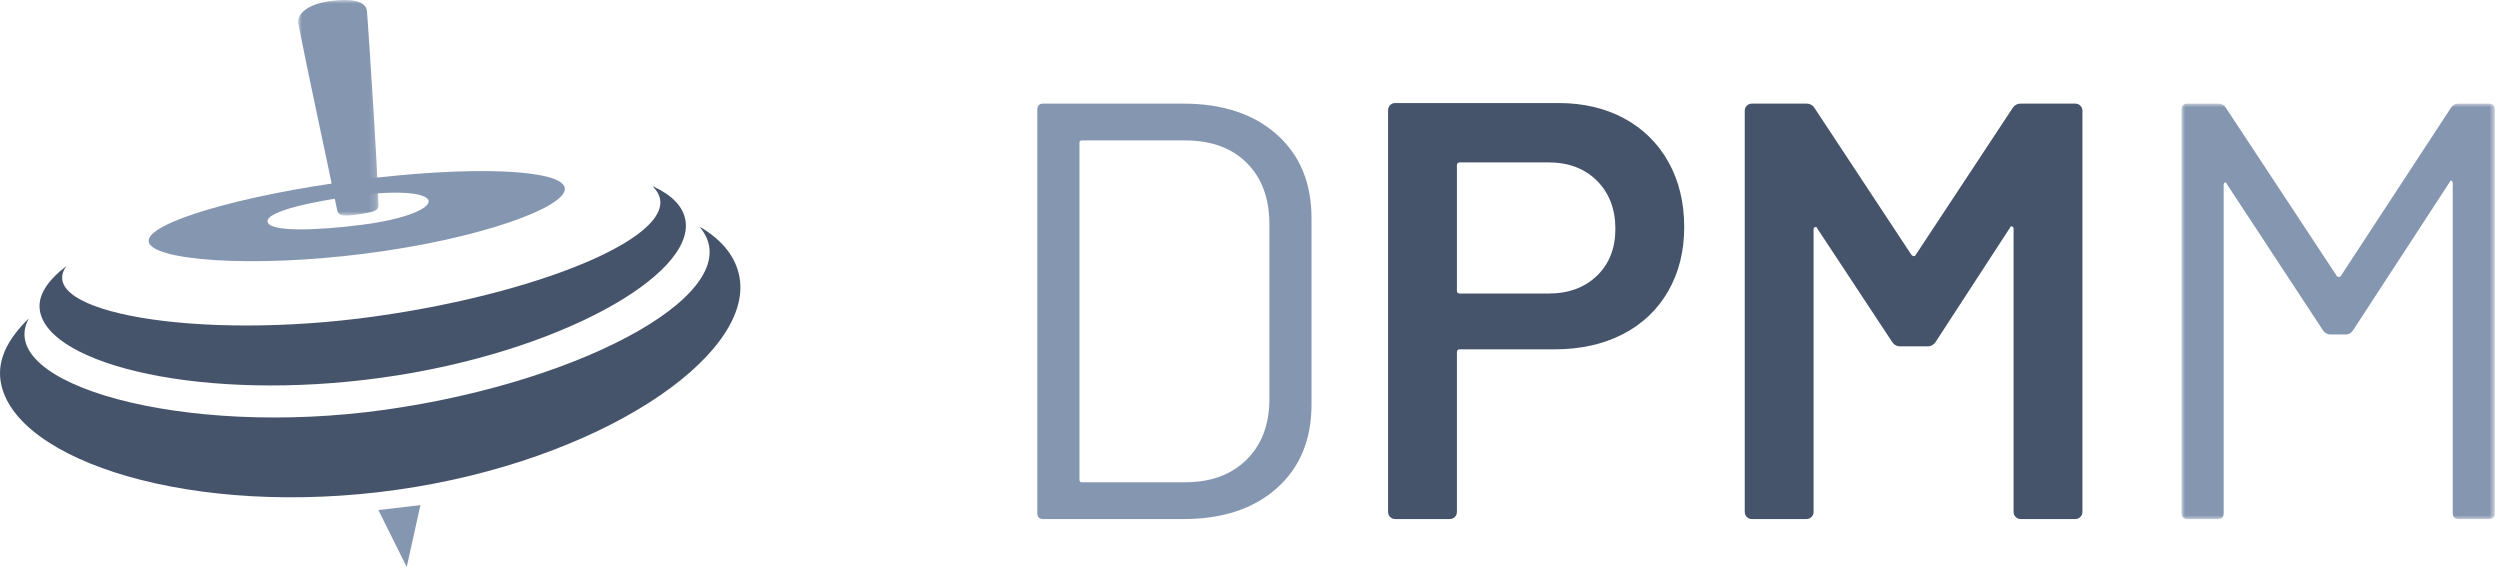
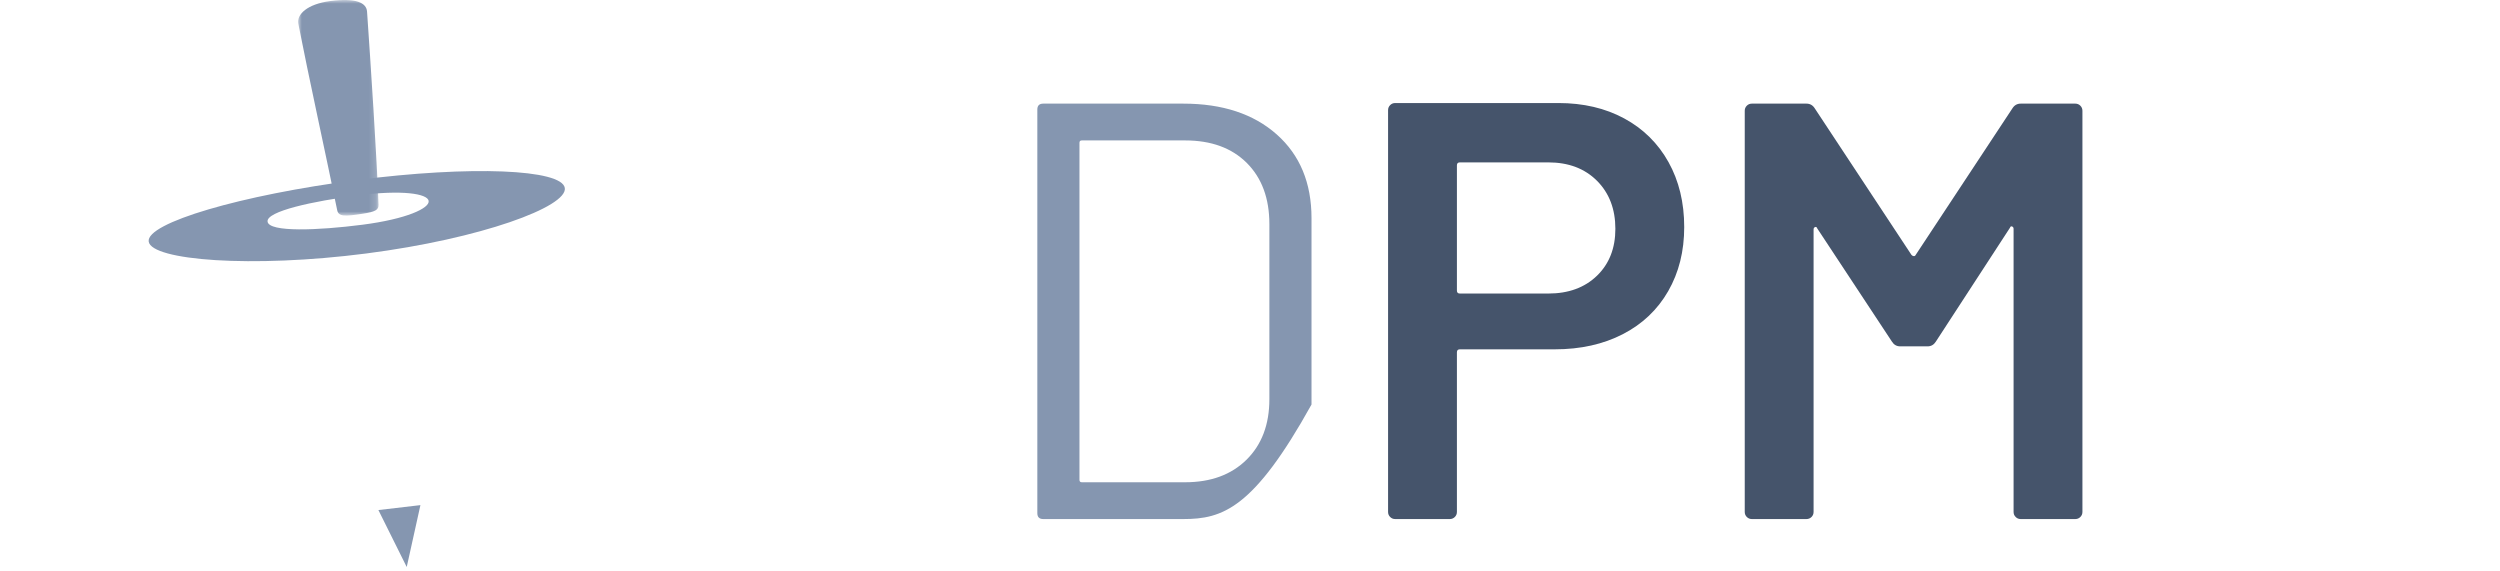
<svg xmlns="http://www.w3.org/2000/svg" xmlns:xlink="http://www.w3.org/1999/xlink" width="337px" height="77px" viewBox="0 0 337 77" version="1.1">
  <title>Artboard</title>
  <defs>
    <polygon id="path-1" points="0 0 10.841 0 10.841 29.058 0 29.058" />
-     <polygon id="path-3" points="0 0 42.24 0 42.24 56 0 56" />
  </defs>
  <g id="Artboard" stroke="none" stroke-width="1" fill="none" fill-rule="evenodd">
    <g id="Group-22" transform="translate(0, 0)">
      <g id="Group-5" transform="translate(5.327, 23.061)">
        <path d="M30.742,6.819 C30.944,8.264 37.519,8.007 43.515,7.234 C49.511,6.461 52.609,4.995 52.456,4.019 C52.303,3.043 48.893,2.504 42.897,3.277 C36.9,4.05 30.532,5.42 30.742,6.819 M14.718,9.512 C14.323,6.99 27.243,3.214 42.732,1.216 C58.221,-0.781 70.415,-0.244 70.809,2.279 C71.203,4.801 59.54,9.111 44.051,11.108 C28.561,13.106 15.112,12.035 14.718,9.512" id="Fill-1" fill="#8596B0" />
-         <path d="M82.868,2.137 C85.275,3.274 86.746,4.77 87.07,6.636 C88.345,13.966 70.096,24.507 46.194,27.843 C22.293,31.178 1.332,26.189 0.057,18.859 C-0.294,16.842 0.985,14.838 3.628,12.792 C-0.845,19.003 21.262,22.935 45.164,19.599 C69.066,16.263 88.504,7.691 82.634,2.057" id="Fill-3" fill="#45546B" />
      </g>
      <polygon id="Fill-6" fill="#8596B0" points="51.008 68.755 54.827 76.431 56.673 68.091" />
      <g id="Group-21">
        <g id="Group-9" transform="translate(40.187, 0)">
          <mask id="mask-2" fill="white">
            <use xlink:href="#path-1" />
          </mask>
          <g id="Clip-8" />
          <path d="M9.29,1.552 C9.752,8.156 10.634,21.627 10.84,27.616 C10.865,28.317 10.339,28.558 8.697,28.812 C6.307,29.181 5.445,29.216 5.267,28.337 C3.944,21.828 1.313,9.822 0.027,3.204 C-0.221,1.927 1.263,0.552 4.285,0.147 C7.829,-0.328 9.209,0.393 9.29,1.552" id="Fill-7" fill="#8596B0" mask="url(#mask-2)" />
        </g>
-         <path d="M94.601,30.727 C97.436,32.466 99.213,34.684 99.689,37.391 C101.559,48.024 80.821,62.179 53.465,66.031 C26.11,69.884 1.977,62.164 0.107,51.531 C-0.408,48.605 0.956,45.763 3.888,42.917 C-0.925,51.702 24.578,59.084 51.934,55.231 C79.289,51.379 101.399,38.972 94.326,30.602" id="Fill-10" fill="#45546B" />
-         <path d="M139.832,69.169 L139.832,14.769 C139.832,14.236 140.098,13.969 140.632,13.969 L159.512,13.969 C164.792,13.969 168.992,15.356 172.112,18.129 C175.232,20.902 176.792,24.662 176.792,29.408 L176.792,54.528 C176.792,59.276 175.232,63.036 172.112,65.809 C168.992,68.582 164.792,69.969 159.512,69.969 L140.632,69.969 C140.098,69.969 139.832,69.702 139.832,69.169 M145.832,65.009 L159.752,65.009 C163.218,65.009 165.978,63.996 168.032,61.969 C170.085,59.942 171.112,57.223 171.112,53.809 L171.112,30.209 C171.112,26.742 170.098,23.996 168.072,21.969 C166.044,19.942 163.272,18.929 159.752,18.929 L145.832,18.929 C145.618,18.929 145.512,19.036 145.512,19.248 L145.512,64.689 C145.512,64.902 145.618,65.009 145.832,65.009" id="Fill-12" fill="#8596B0" />
+         <path d="M139.832,69.169 L139.832,14.769 C139.832,14.236 140.098,13.969 140.632,13.969 L159.512,13.969 C164.792,13.969 168.992,15.356 172.112,18.129 C175.232,20.902 176.792,24.662 176.792,29.408 L176.792,54.528 C168.992,68.582 164.792,69.969 159.512,69.969 L140.632,69.969 C140.098,69.969 139.832,69.702 139.832,69.169 M145.832,65.009 L159.752,65.009 C163.218,65.009 165.978,63.996 168.032,61.969 C170.085,59.942 171.112,57.223 171.112,53.809 L171.112,30.209 C171.112,26.742 170.098,23.996 168.072,21.969 C166.044,19.942 163.272,18.929 159.752,18.929 L145.832,18.929 C145.618,18.929 145.512,19.036 145.512,19.248 L145.512,64.689 C145.512,64.902 145.618,65.009 145.832,65.009" id="Fill-12" fill="#8596B0" />
        <path d="M218.952,15.969 C221.512,17.357 223.498,19.317 224.912,21.849 C226.324,24.382 227.032,27.303 227.032,30.609 C227.032,33.863 226.312,36.742 224.872,39.248 C223.432,41.756 221.392,43.689 218.752,45.049 C216.112,46.408 213.058,47.089 209.592,47.089 L196.792,47.089 C196.524,47.089 196.392,47.223 196.392,47.489 L196.392,69.009 C196.392,69.277 196.298,69.502 196.112,69.689 C195.924,69.876 195.698,69.969 195.432,69.969 L188.072,69.969 C187.805,69.969 187.578,69.876 187.392,69.689 C187.204,69.502 187.112,69.277 187.112,69.009 L187.112,14.849 C187.112,14.582 187.204,14.357 187.392,14.169 C187.578,13.983 187.805,13.889 188.072,13.889 L210.072,13.889 C213.432,13.889 216.392,14.582 218.952,15.969 M215.272,37.169 C216.924,35.569 217.752,33.462 217.752,30.849 C217.752,28.183 216.924,26.023 215.272,24.368 C213.618,22.716 211.432,21.889 208.712,21.889 L196.792,21.889 C196.524,21.889 196.392,22.023 196.392,22.288 L196.392,39.169 C196.392,39.436 196.524,39.569 196.792,39.569 L208.712,39.569 C211.432,39.569 213.618,38.769 215.272,37.169" id="Fill-14" fill="#45546B" />
        <path d="M272.391,13.969 L279.751,13.969 C280.017,13.969 280.244,14.063 280.431,14.248 C280.617,14.436 280.711,14.662 280.711,14.929 L280.711,69.009 C280.711,69.277 280.617,69.502 280.431,69.689 C280.244,69.876 280.017,69.969 279.751,69.969 L272.391,69.969 C272.124,69.969 271.897,69.876 271.711,69.689 C271.523,69.502 271.431,69.277 271.431,69.009 L271.431,30.849 C271.431,30.689 271.364,30.582 271.231,30.529 C271.097,30.476 271.003,30.529 270.951,30.689 L260.951,46.049 C260.684,46.476 260.311,46.689 259.831,46.689 L256.151,46.689 C255.671,46.689 255.297,46.476 255.031,46.049 L244.951,30.769 C244.897,30.609 244.804,30.556 244.671,30.609 C244.537,30.662 244.471,30.769 244.471,30.929 L244.471,69.009 C244.471,69.277 244.377,69.502 244.191,69.689 C244.003,69.876 243.777,69.969 243.511,69.969 L236.151,69.969 C235.884,69.969 235.657,69.876 235.471,69.689 C235.284,69.502 235.191,69.277 235.191,69.009 L235.191,14.929 C235.191,14.662 235.284,14.436 235.471,14.248 C235.657,14.063 235.884,13.969 236.151,13.969 L243.511,13.969 C243.991,13.969 244.364,14.183 244.631,14.609 L257.671,34.368 C257.777,34.476 257.884,34.529 257.991,34.529 C258.097,34.529 258.177,34.476 258.231,34.368 L271.271,14.609 C271.537,14.183 271.911,13.969 272.391,13.969" id="Fill-16" fill="#45546B" />
        <g id="Group-20" transform="translate(294.07, 13.969)">
          <mask id="mask-4" fill="white">
            <use xlink:href="#path-3" />
          </mask>
          <g id="Clip-19" />
          <path d="M37.28,0 L41.44,0 C41.972,0 42.24,0.268 42.24,0.8 L42.24,55.2 C42.24,55.733 41.972,56 41.44,56 L37.36,56 C36.827,56 36.56,55.733 36.56,55.2 L36.56,10.72 C36.56,10.56 36.507,10.453 36.4,10.399 C36.293,10.348 36.213,10.399 36.16,10.56 L23.12,30.56 C22.852,30.934 22.533,31.12 22.16,31.12 L20.08,31.12 C19.707,31.12 19.387,30.96 19.12,30.64 L6.08,10.8 C6.026,10.64 5.946,10.587 5.841,10.64 C5.733,10.693 5.68,10.8 5.68,10.96 L5.68,55.2 C5.68,55.733 5.413,56 4.881,56 L0.801,56 C0.266,56 0,55.733 0,55.2 L0,0.8 C0,0.268 0.266,0 0.801,0 L4.961,0 C5.387,0 5.707,0.16 5.921,0.479 L20.961,23.279 C21.012,23.334 21.093,23.359 21.2,23.359 C21.306,23.359 21.387,23.334 21.44,23.279 L36.32,0.56 C36.587,0.187 36.906,0 37.28,0" id="Fill-18" fill="#8596B0" mask="url(#mask-4)" />
        </g>
      </g>
    </g>
  </g>
</svg>